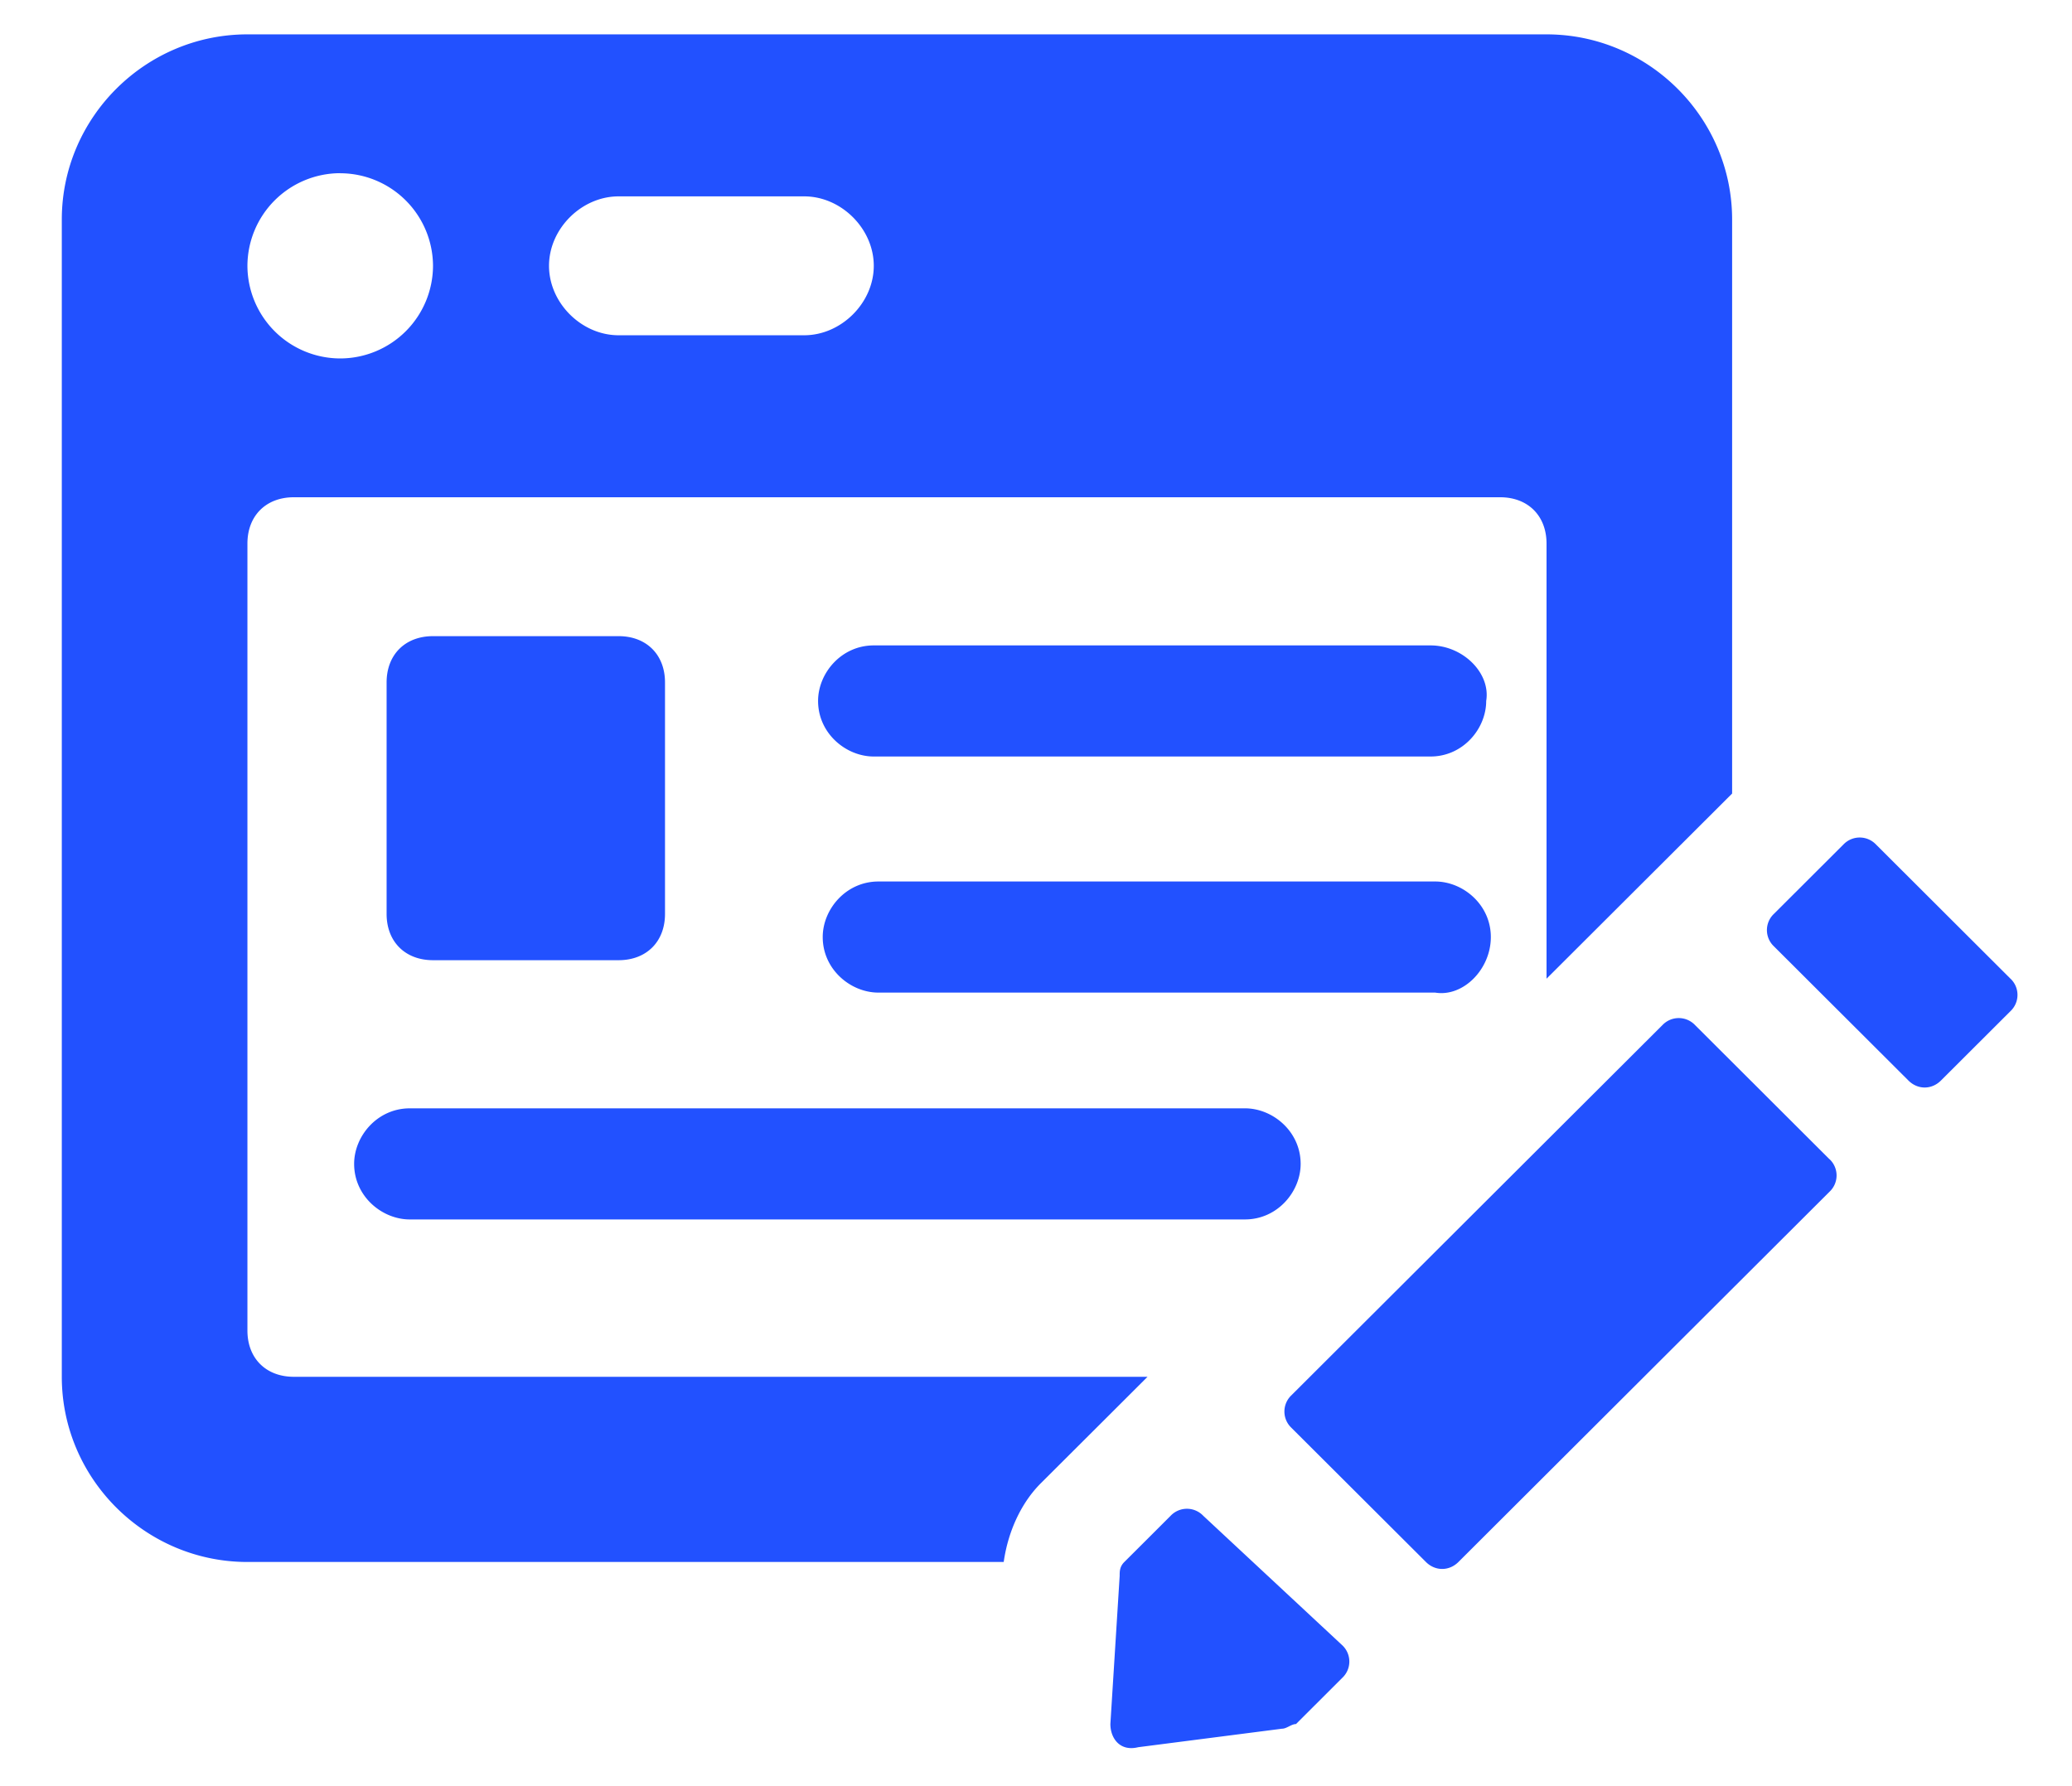
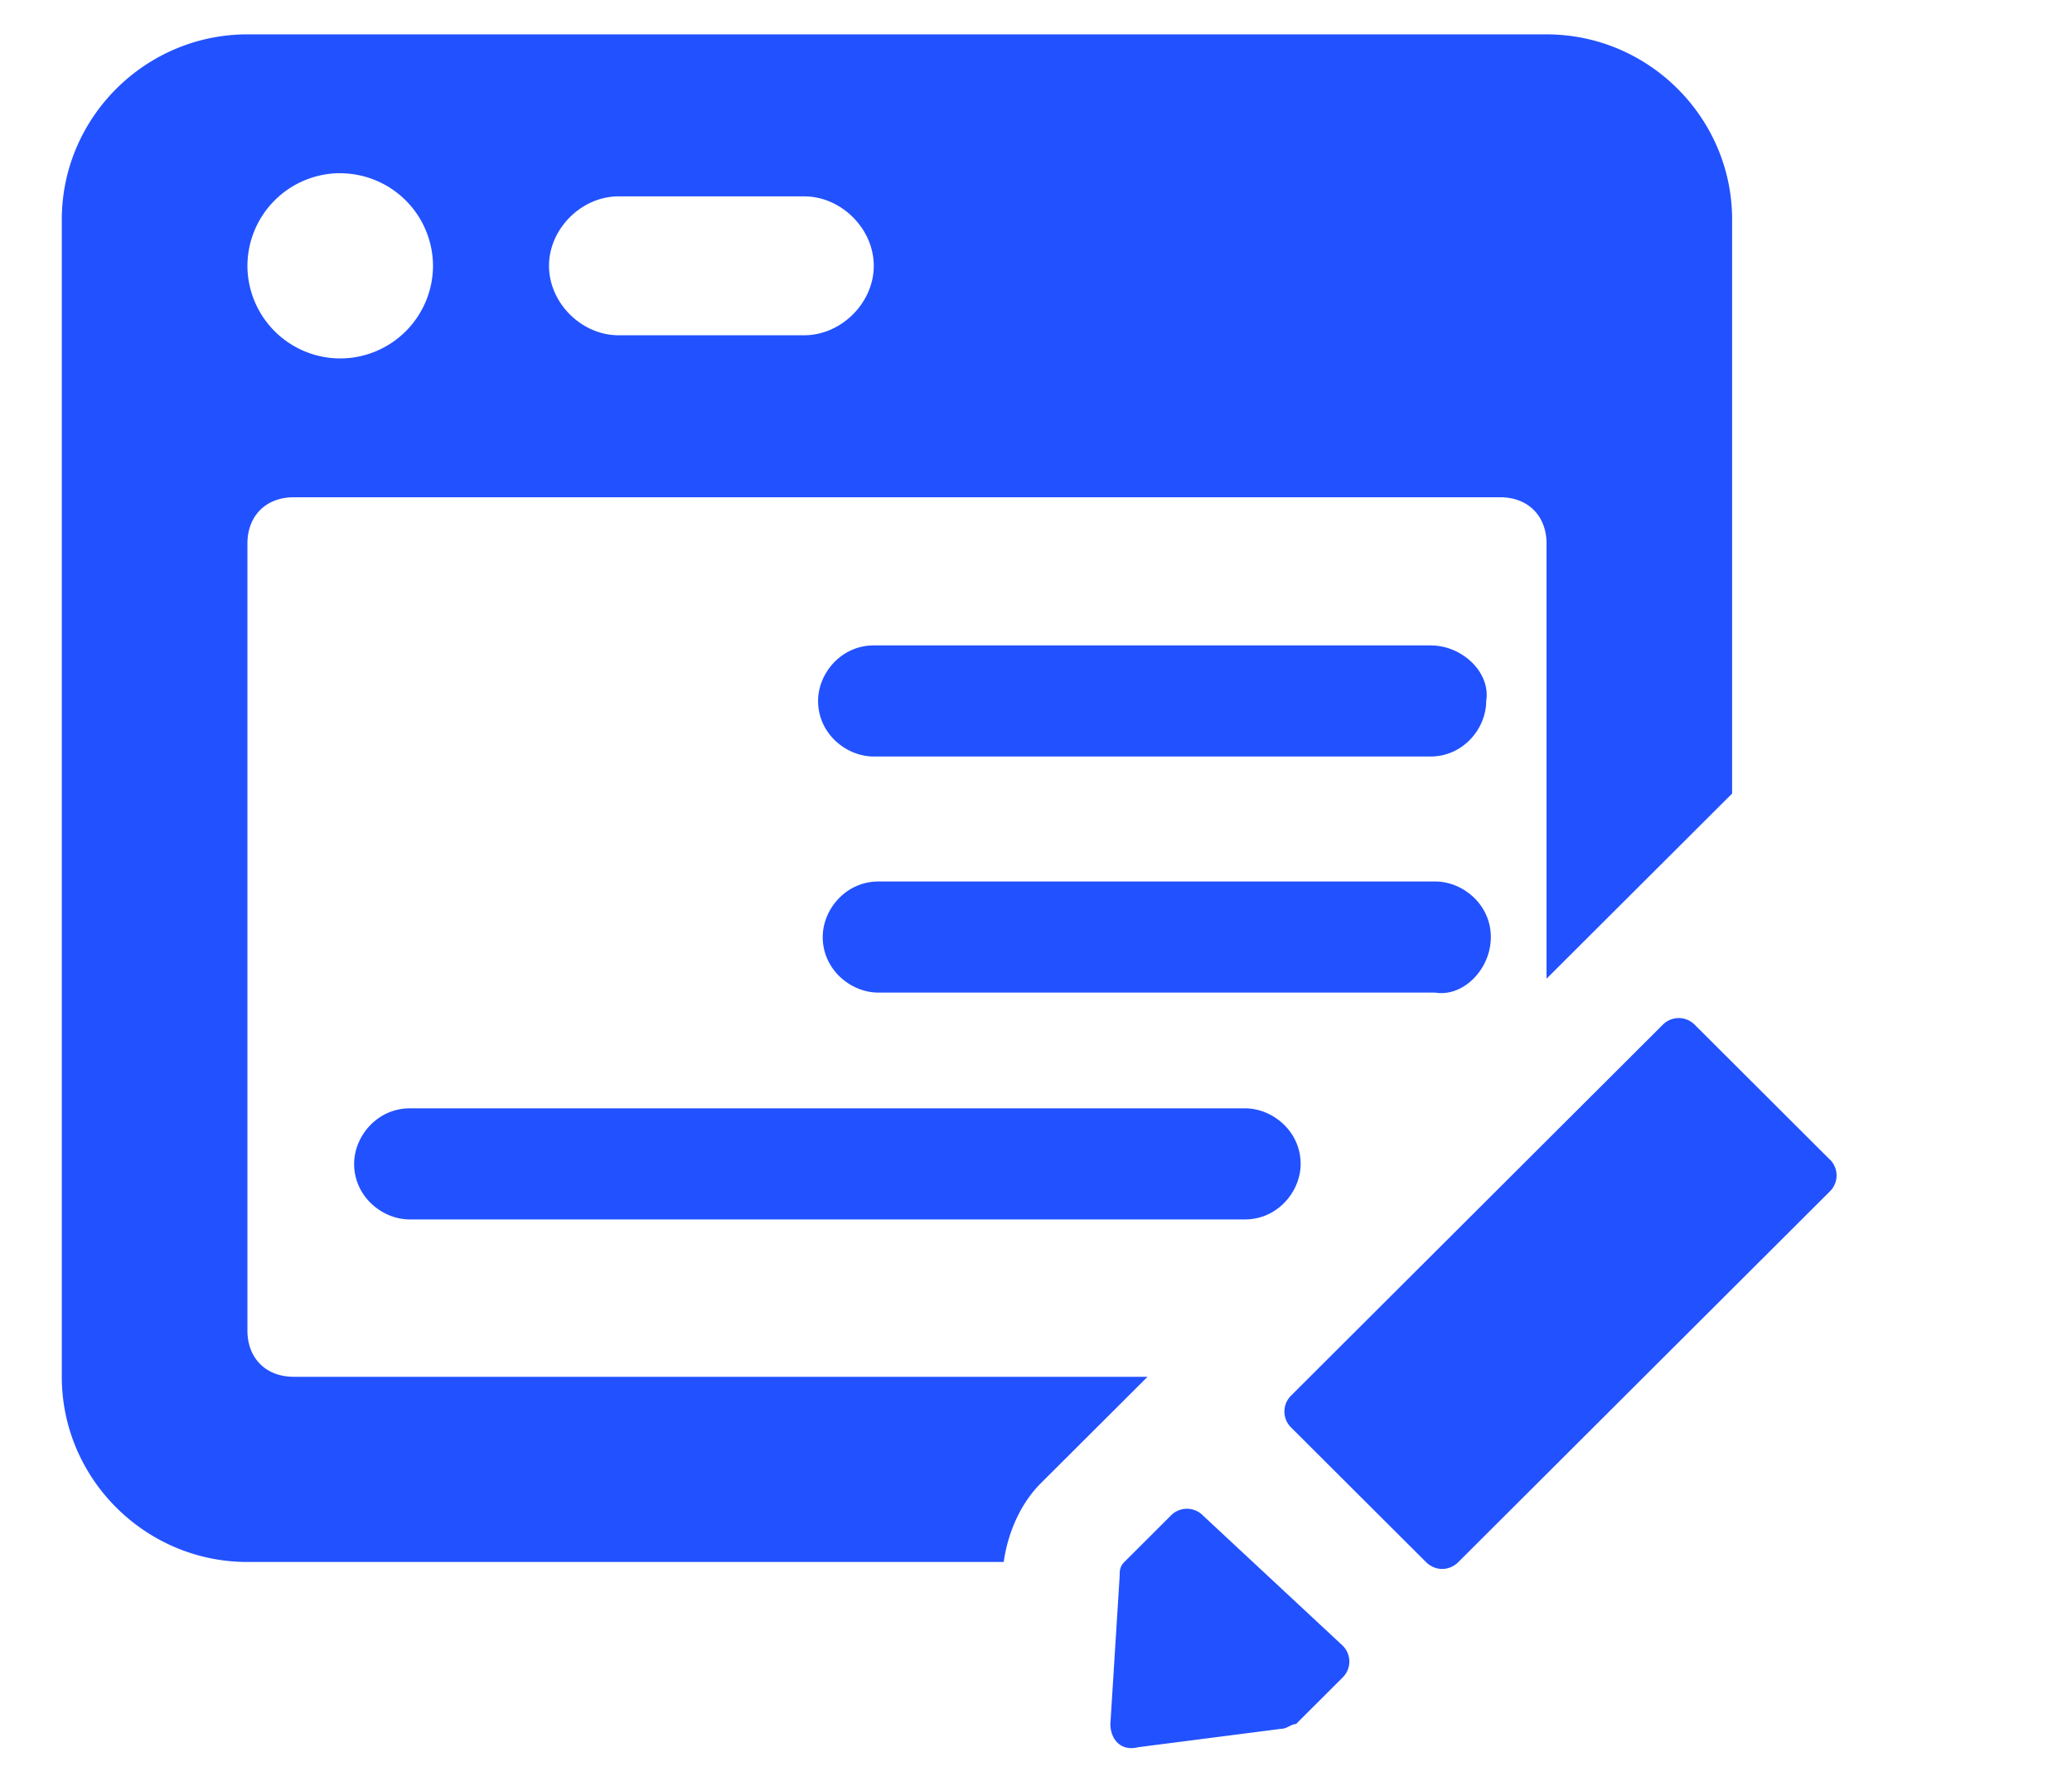
<svg xmlns="http://www.w3.org/2000/svg" width="58" height="50" fill="none" viewBox="0 0 58 50">
  <path fill="#2251ff" d="M41.732 26.231c0-.907-.779-1.555-1.558-1.555H24.589c-.91 0-1.559.778-1.559 1.555 0 .907.78 1.555 1.559 1.555h15.585c.779.13 1.558-.648 1.558-1.555ZM8.224 38.541c-.779 0-1.298-.517-1.298-1.295v-22.03c0-.777.519-1.296 1.298-1.296h33.768c.78 0 1.299.519 1.299 1.296v12.181l5.195-5.183V6.145c0-2.85-2.338-5.183-5.195-5.183H6.926C4.068.962 1.73 3.294 1.73 6.145v32.397c0 2.85 2.338 5.183 5.196 5.183h21.17c.13-.907.519-1.684 1.038-2.203l1.819-1.814 1.168-1.166H8.224Zm9.092-33.044h5.195c1.039 0 1.948.907 1.948 1.944s-.91 1.944-1.948 1.944h-5.195c-1.04 0-1.948-.907-1.948-1.944s.909-1.944 1.948-1.944ZM9.523 4.85a2.602 2.602 0 0 1 2.598 2.592 2.602 2.602 0 0 1-2.598 2.592A2.602 2.602 0 0 1 6.926 7.44a2.602 2.602 0 0 1 2.597-2.592Zm41.69 27.602-3.766-3.758a.629.629 0 0 0-.91 0L36.148 39.06a.626.626 0 0 0 0 .907l3.767 3.758c.26.26.65.26.91 0l10.39-10.367a.625.625 0 0 0 0-.907ZM33.68 42.43a.629.629 0 0 0-.91 0c-.389.39-1.038 1.037-1.298 1.296-.13.13-.13.26-.13.39l-.26 4.146c0 .389.26.777.78.648l4.026-.518c.13 0 .26-.13.39-.13l1.298-1.296a.625.625 0 0 0 0-.907L33.68 42.43ZM11.471 31.026c-.909 0-1.558.777-1.558 1.555 0 .907.779 1.555 1.558 1.555H34.85c.909 0 1.558-.778 1.558-1.555 0-.907-.779-1.555-1.558-1.555H11.47Zm28.573-12.959H24.459c-.91 0-1.559.778-1.559 1.555 0 .907.78 1.555 1.559 1.555h15.585c.909 0 1.558-.777 1.558-1.555.13-.777-.649-1.555-1.558-1.555Z" />
-   <path fill="#2251ff" d="M17.316 17.808h-5.195c-.78 0-1.299.518-1.299 1.296v6.48c0 .777.52 1.295 1.299 1.295h5.195c.78 0 1.299-.518 1.299-1.296v-6.48c0-.777-.52-1.295-1.299-1.295Zm38.963 9.59-3.767-3.759a.629.629 0 0 0-.909 0l-1.948 1.944a.625.625 0 0 0 0 .907l3.767 3.758c.26.26.649.26.909 0l1.948-1.944a.625.625 0 0 0 0-.907Z" />
</svg>